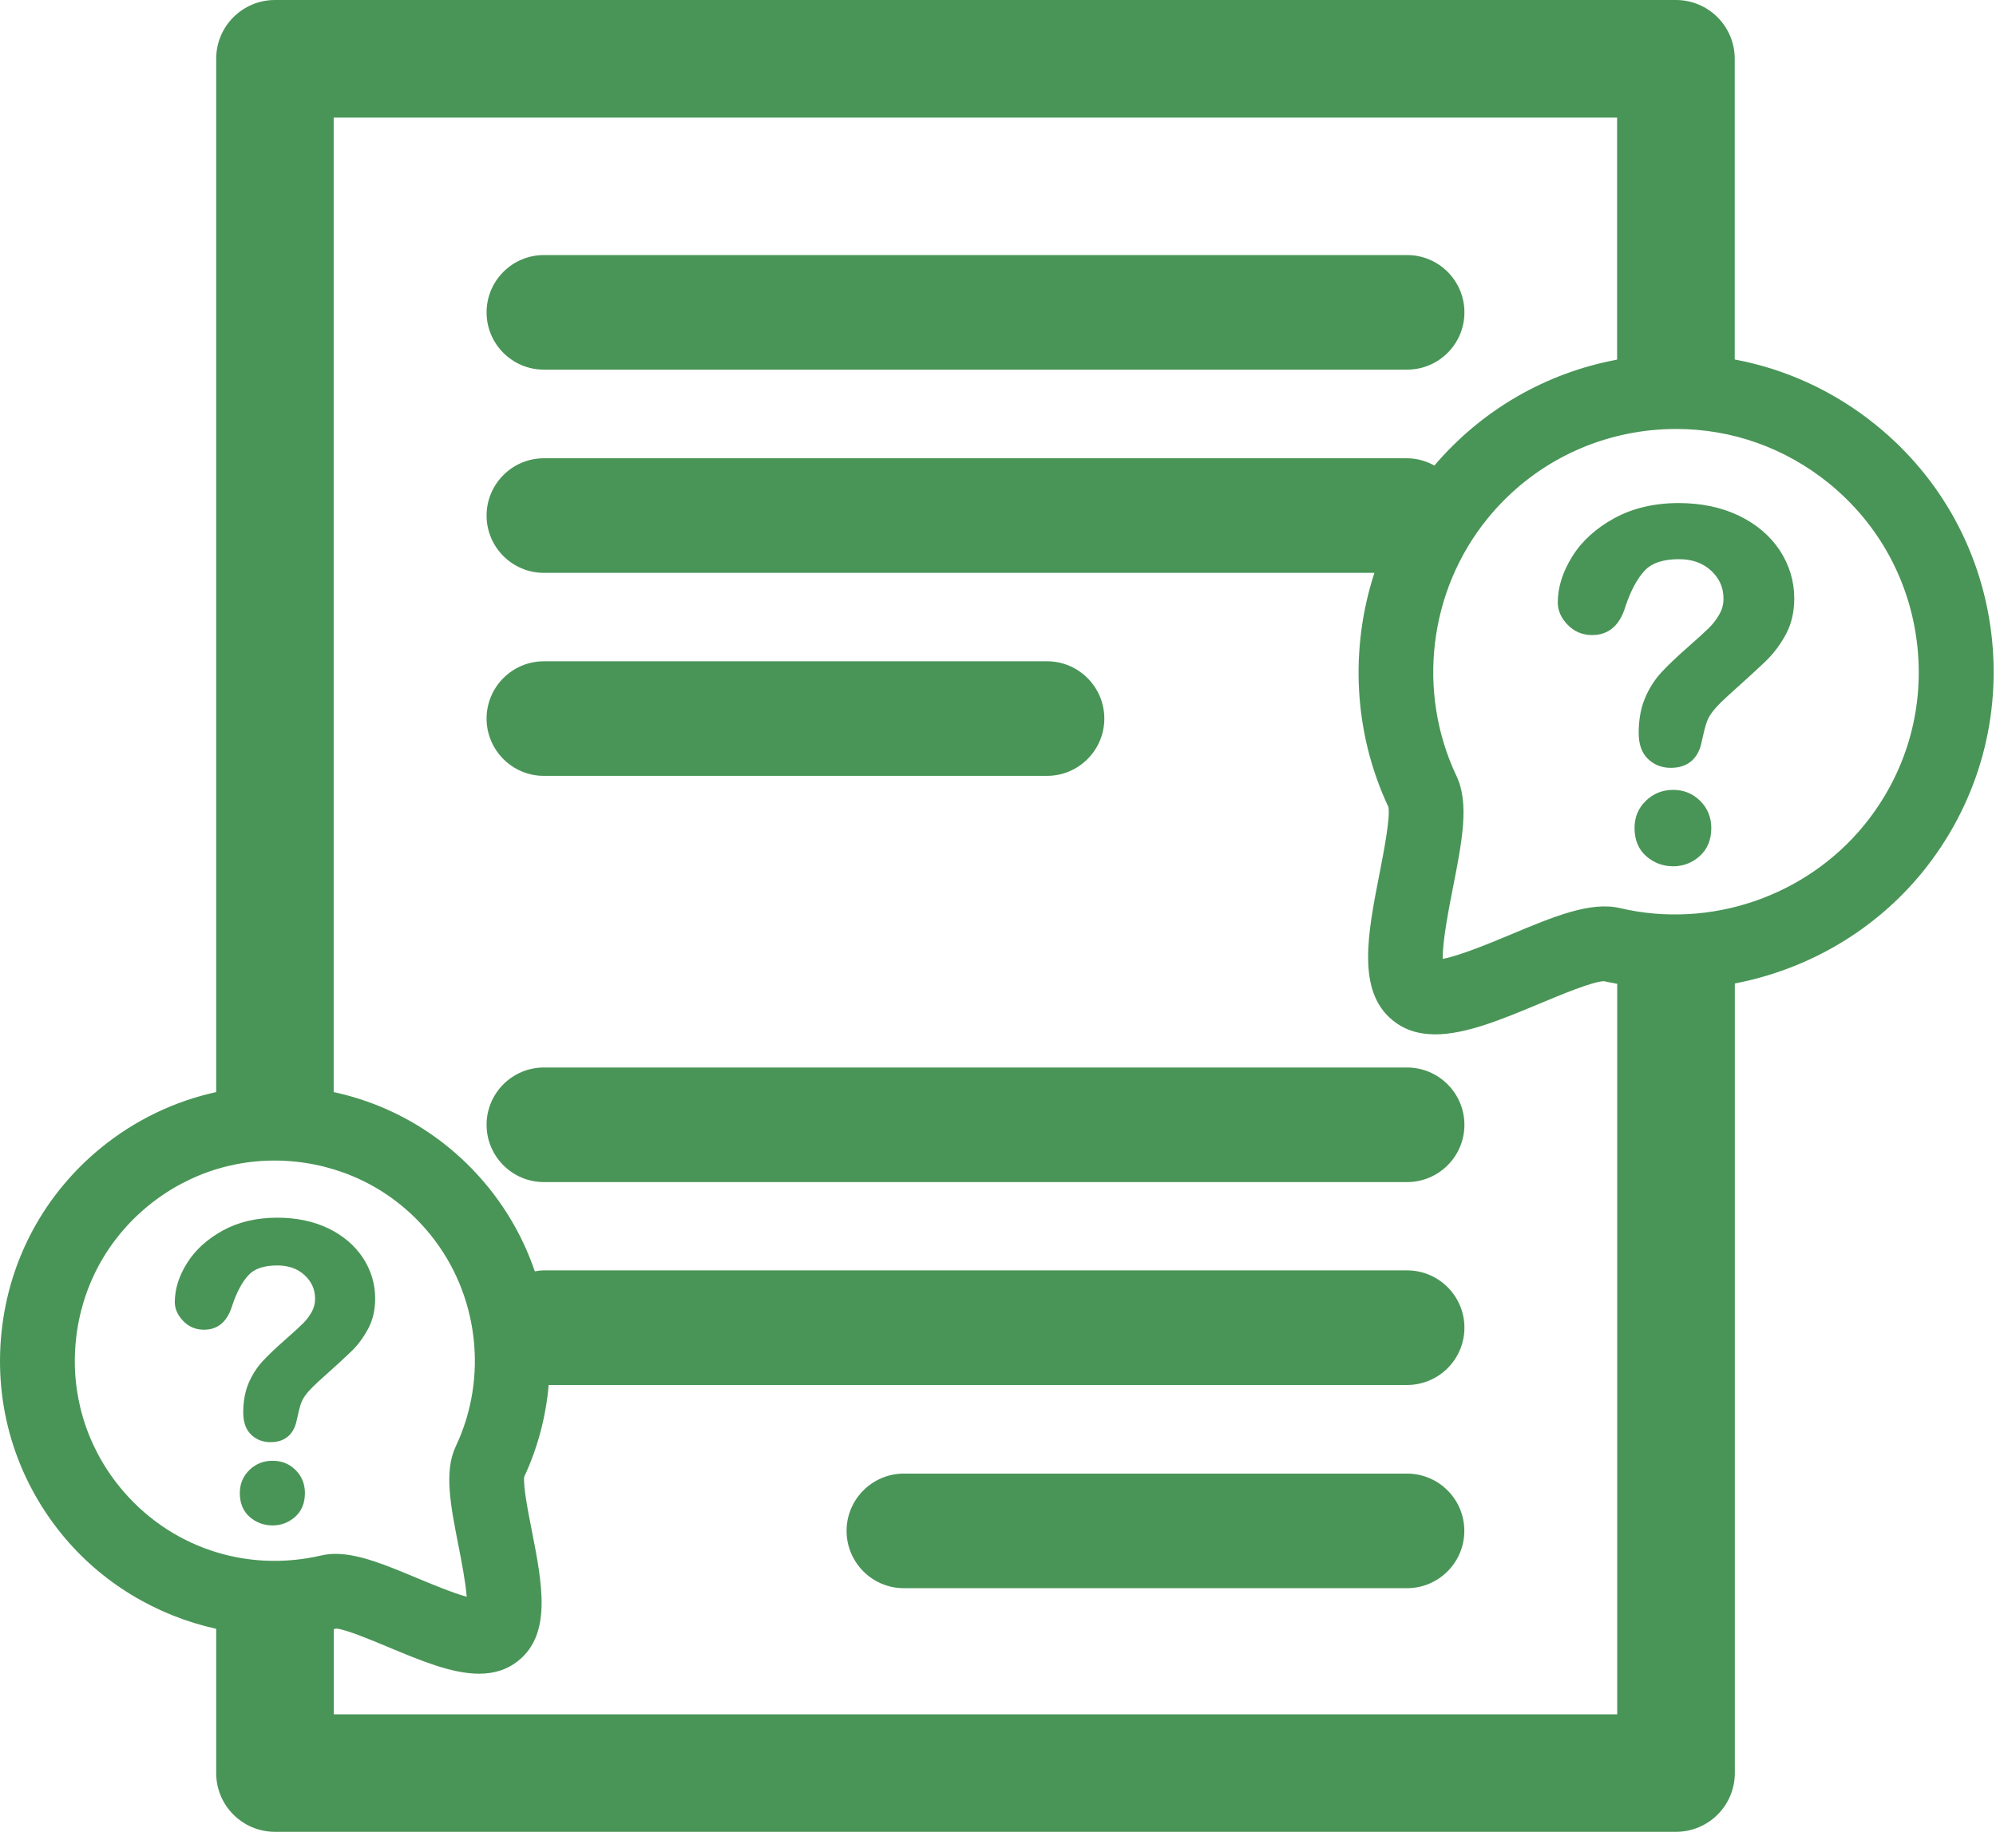
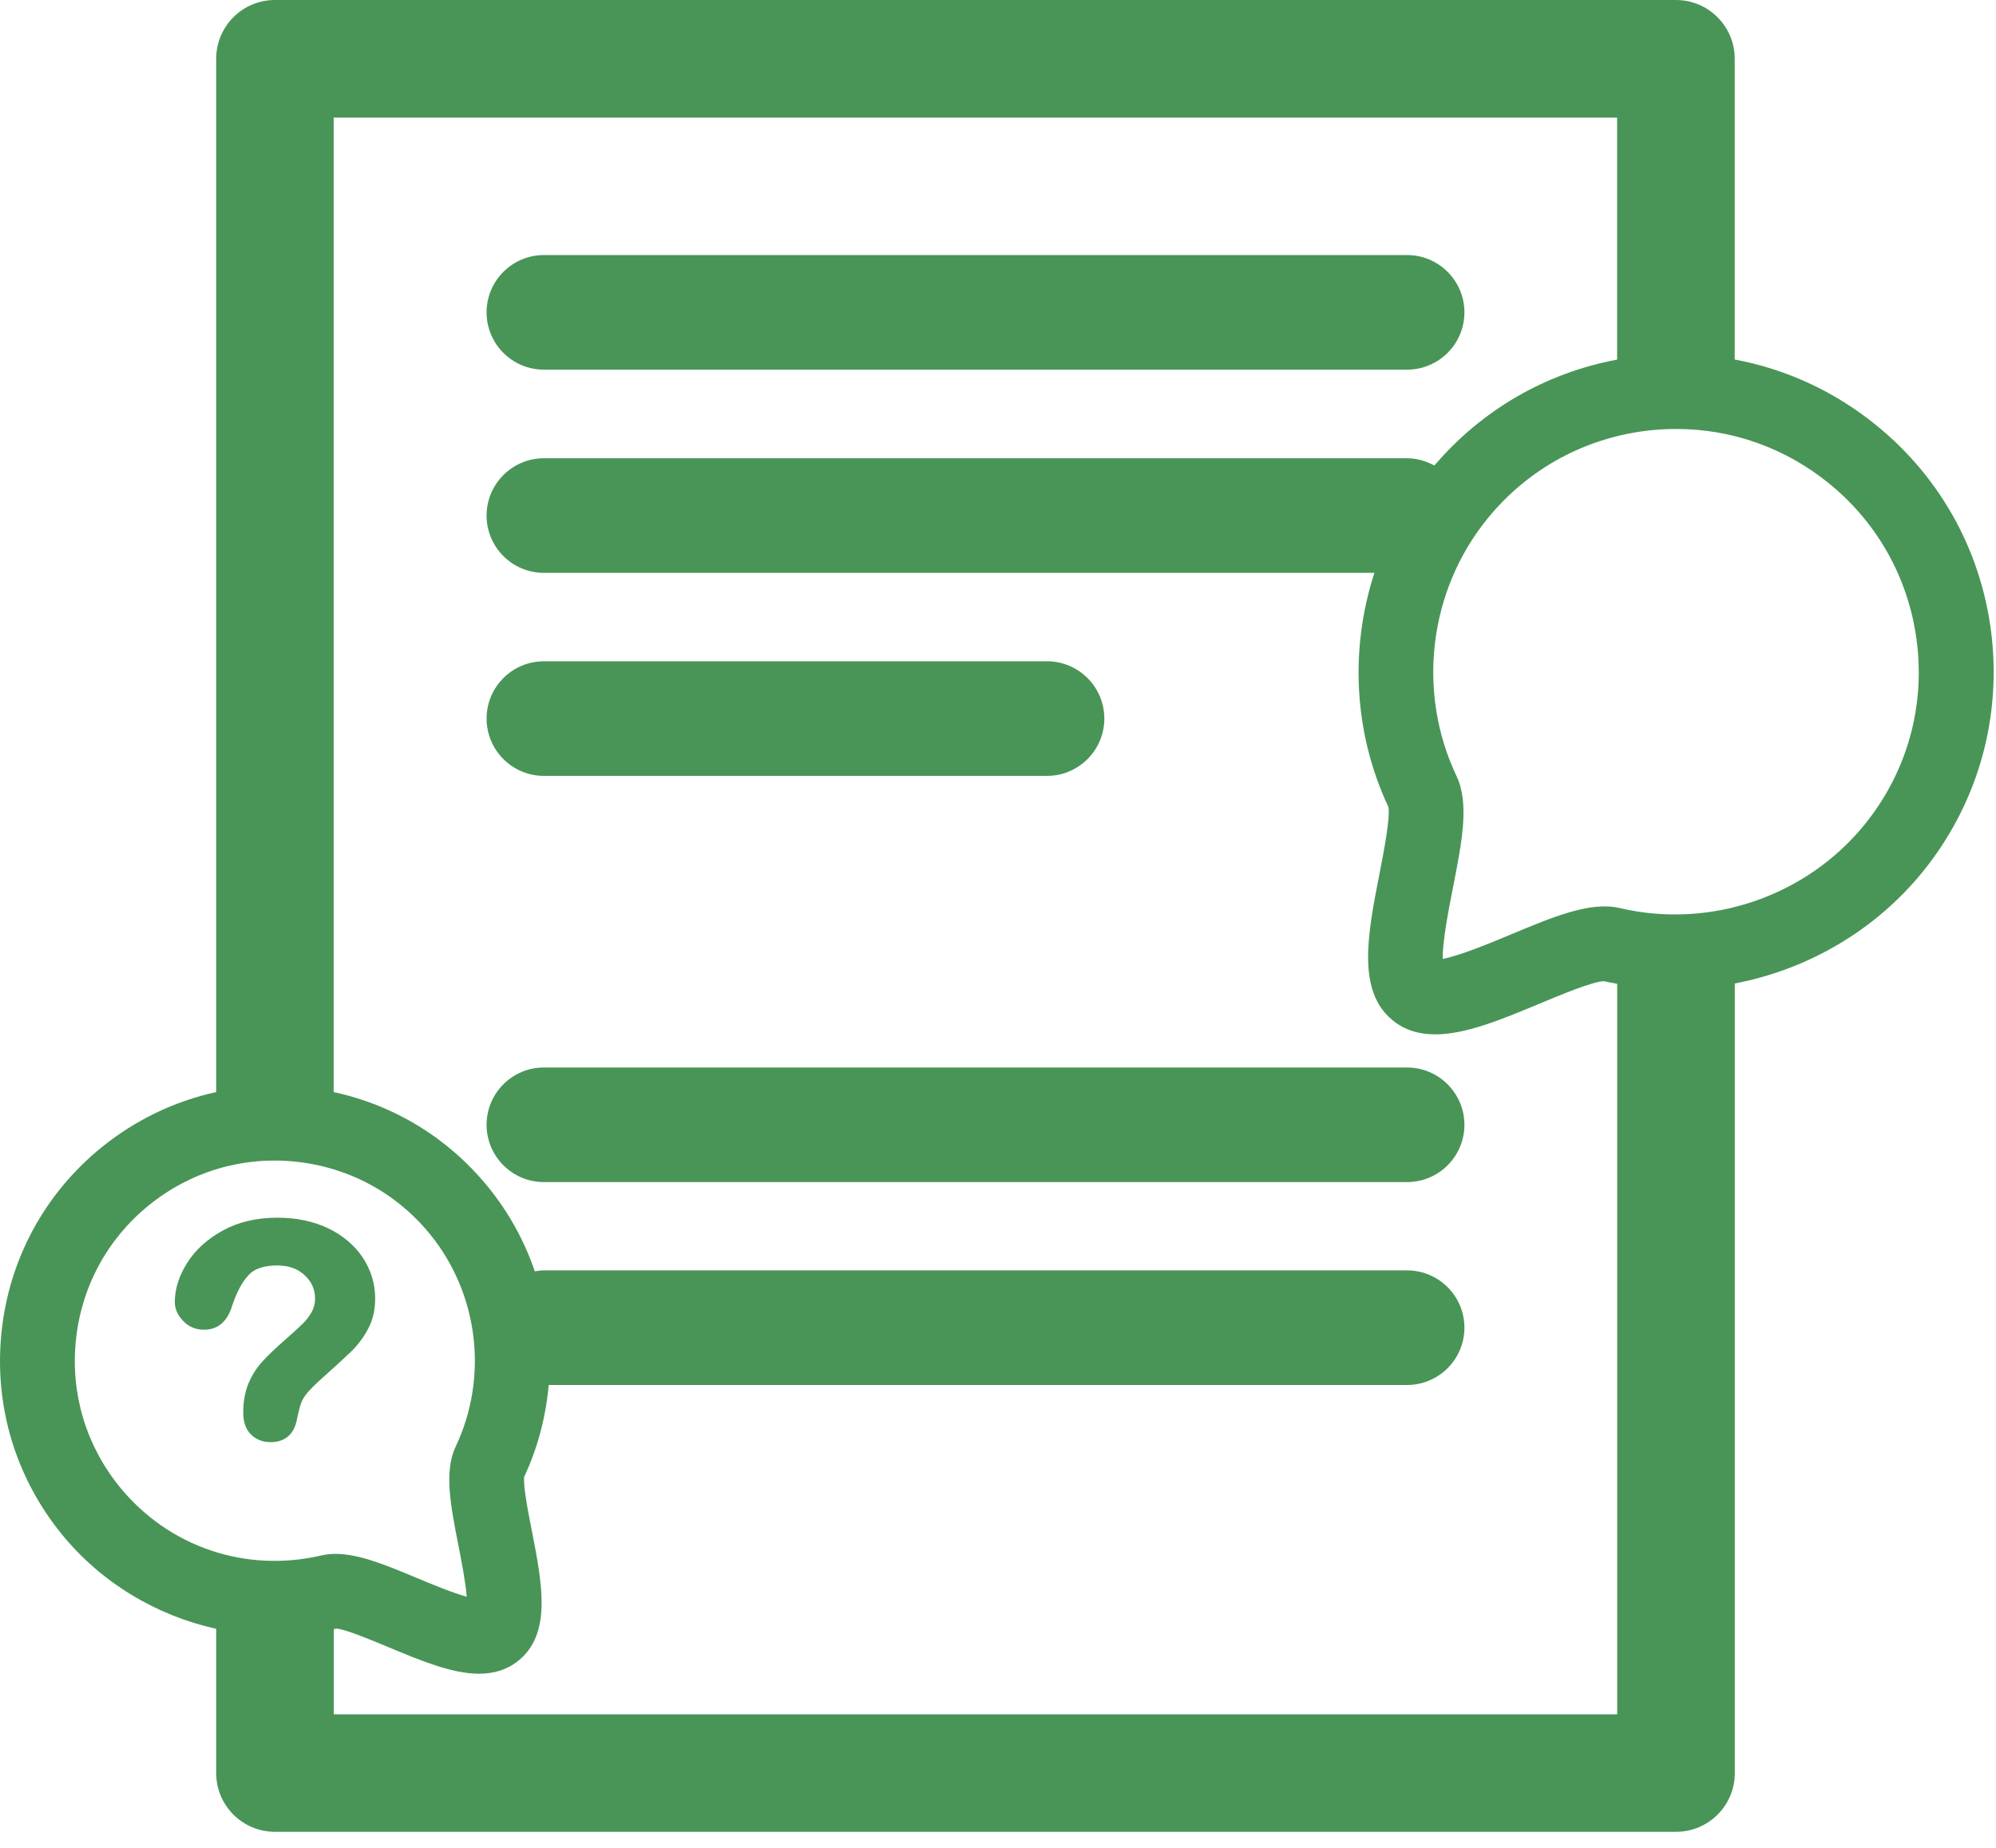
<svg xmlns="http://www.w3.org/2000/svg" width="81" height="75" viewBox="0 0 81 75" fill="none">
  <path d="M22.071 15.003H57.103C58.383 15.003 59.428 13.962 59.428 12.678C59.428 11.398 58.387 10.352 57.103 10.352H22.071C20.791 10.352 19.746 11.394 19.746 12.678C19.746 13.962 20.787 15.003 22.071 15.003Z" fill="#499557" />
  <path d="M22.071 31.491H42.49C43.77 31.491 44.815 30.449 44.815 29.165C44.815 27.885 43.774 26.84 42.49 26.84H22.071C20.791 26.84 19.746 27.881 19.746 29.165C19.746 30.445 20.787 31.491 22.071 31.491Z" fill="#499557" />
  <path d="M57.098 43.327H22.071C20.791 43.327 19.746 44.368 19.746 45.652C19.746 46.932 20.787 47.978 22.071 47.978H57.103C58.383 47.978 59.428 46.937 59.428 45.652C59.424 44.368 58.383 43.327 57.098 43.327Z" fill="#499557" />
-   <path d="M57.098 59.81H36.68C35.4 59.81 34.355 60.851 34.355 62.135C34.355 63.415 35.396 64.461 36.68 64.461H57.098C58.378 64.461 59.424 63.42 59.424 62.135C59.424 60.851 58.383 59.81 57.098 59.81Z" fill="#499557" />
  <path d="M80.836 25.937C80.48 22.514 78.814 19.429 76.141 17.26C74.449 15.884 72.484 14.982 70.397 14.591V2.386C70.397 1.067 69.329 0 68.01 0H11.159C9.84 0 8.773 1.067 8.773 2.386V44.325C7.09 44.694 5.502 45.449 4.122 46.568C1.809 48.447 0.365 51.115 0.061 54.078C-0.247 57.042 0.621 59.949 2.499 62.261C4.109 64.244 6.348 65.572 8.773 66.11V71.963C8.773 73.282 9.84 74.349 11.159 74.349H68.014C69.334 74.349 70.401 73.282 70.401 71.963V39.917C73.347 39.352 76.076 37.782 78.02 35.391C80.189 32.719 81.187 29.36 80.836 25.937ZM4.855 60.348C3.489 58.664 2.855 56.551 3.081 54.391C3.302 52.234 4.352 50.291 6.035 48.924C7.719 47.557 9.832 46.924 11.992 47.149C14.149 47.371 16.093 48.42 17.459 50.104C19.42 52.521 19.828 55.896 18.492 58.712C18.015 59.723 18.284 61.103 18.6 62.708C18.718 63.311 18.895 64.209 18.939 64.808C18.353 64.647 17.494 64.287 16.921 64.049C15.676 63.528 14.574 63.068 13.615 63.068C13.416 63.068 13.22 63.09 13.034 63.133C9.966 63.849 6.838 62.786 4.855 60.348ZM13.546 69.572V66.123C13.581 66.114 13.62 66.11 13.654 66.101C14.032 66.131 15.06 66.561 15.745 66.847C17.064 67.398 18.34 67.932 19.442 67.932C20.032 67.932 20.575 67.78 21.047 67.394C22.397 66.296 22.002 64.27 21.581 62.122C21.438 61.398 21.225 60.317 21.273 59.94C21.828 58.751 22.154 57.489 22.267 56.213H57.103C58.383 56.213 59.428 55.172 59.428 53.887C59.428 52.607 58.387 51.562 57.103 51.562H22.071C21.946 51.562 21.824 51.579 21.703 51.601C21.286 50.377 20.653 49.219 19.815 48.186C18.201 46.199 16.006 44.858 13.541 44.325V4.773H65.624V14.596C62.73 15.138 60.135 16.635 58.209 18.895C57.879 18.713 57.502 18.6 57.098 18.6H22.071C20.791 18.6 19.746 19.642 19.746 20.926C19.746 22.206 20.787 23.251 22.071 23.251H55.775C54.773 26.328 54.929 29.742 56.343 32.753C56.426 33.187 56.148 34.606 55.983 35.456C55.502 37.908 55.05 40.22 56.517 41.413C57.016 41.821 57.602 41.982 58.244 41.982C59.493 41.982 60.968 41.366 62.496 40.728C63.307 40.389 64.652 39.825 65.095 39.825C65.272 39.869 65.45 39.895 65.628 39.93V69.581H13.546V69.572ZM75.659 33.478C73.29 36.389 69.399 37.717 65.741 36.858C64.548 36.576 63.051 37.2 61.32 37.925C60.561 38.242 59.255 38.788 58.547 38.919C58.534 38.207 58.803 36.84 58.96 36.042C59.337 34.124 59.632 32.606 59.107 31.499C57.489 28.085 57.979 23.985 60.361 21.052C62.023 19.008 64.379 17.737 66.995 17.463C67.338 17.429 67.685 17.411 68.028 17.411C70.284 17.411 72.449 18.179 74.223 19.62C76.267 21.282 77.538 23.638 77.811 26.254C78.085 28.866 77.321 31.434 75.659 33.478Z" fill="#499557" />
-   <path d="M70.566 20.93C69.859 20.592 69.038 20.418 68.123 20.418C67.134 20.418 66.257 20.626 65.515 21.03C64.769 21.438 64.196 21.958 63.806 22.583C63.415 23.208 63.216 23.837 63.216 24.453C63.216 24.779 63.35 25.087 63.619 25.36C63.888 25.638 64.222 25.776 64.613 25.776C65.277 25.776 65.732 25.386 65.962 24.618C66.175 23.976 66.439 23.486 66.743 23.16C67.03 22.852 67.494 22.696 68.127 22.696C68.67 22.696 69.099 22.848 69.442 23.165C69.776 23.477 69.941 23.846 69.941 24.297C69.941 24.523 69.889 24.731 69.78 24.922C69.668 25.126 69.529 25.308 69.364 25.473C69.19 25.646 68.904 25.907 68.513 26.25C68.058 26.649 67.693 26.996 67.424 27.286C67.147 27.586 66.921 27.942 66.756 28.336C66.587 28.736 66.5 29.209 66.5 29.751C66.5 30.211 66.626 30.562 66.878 30.805C67.129 31.044 67.437 31.165 67.802 31.165C68.496 31.165 68.934 30.784 69.064 30.072C69.129 29.773 69.182 29.564 69.216 29.447C69.247 29.339 69.29 29.226 69.347 29.117C69.403 29.009 69.49 28.887 69.607 28.753C69.728 28.614 69.893 28.449 70.097 28.263C70.848 27.59 71.381 27.1 71.685 26.805C71.989 26.506 72.254 26.15 72.475 25.742C72.7 25.325 72.813 24.835 72.813 24.284C72.813 23.59 72.614 22.935 72.227 22.34C71.833 21.746 71.277 21.273 70.566 20.93Z" fill="#499557" />
-   <path d="M67.902 32.059C67.463 32.059 67.09 32.211 66.787 32.506C66.483 32.801 66.331 33.174 66.331 33.604C66.331 34.09 66.492 34.476 66.808 34.754C67.121 35.023 67.485 35.161 67.902 35.161C68.305 35.161 68.665 35.023 68.973 34.749C69.286 34.471 69.446 34.085 69.446 33.608C69.446 33.174 69.294 32.805 68.999 32.51C68.7 32.211 68.331 32.059 67.902 32.059Z" fill="#499557" />
  <path d="M11.251 51.362C11.71 51.362 12.075 51.492 12.361 51.757C12.648 52.022 12.786 52.334 12.786 52.716C12.786 52.907 12.739 53.085 12.652 53.245C12.556 53.414 12.439 53.575 12.296 53.714C12.149 53.861 11.91 54.083 11.576 54.373C11.19 54.712 10.882 55.007 10.656 55.25C10.422 55.506 10.231 55.805 10.088 56.139C9.945 56.478 9.871 56.881 9.871 57.337C9.871 57.723 9.979 58.026 10.192 58.23C10.405 58.434 10.669 58.534 10.977 58.534C11.567 58.534 11.936 58.213 12.049 57.61C12.105 57.358 12.149 57.181 12.175 57.081C12.201 56.985 12.24 56.894 12.287 56.799C12.335 56.708 12.409 56.603 12.509 56.486C12.613 56.369 12.752 56.23 12.925 56.07C13.563 55.501 14.014 55.085 14.27 54.838C14.526 54.586 14.752 54.282 14.938 53.935C15.129 53.579 15.225 53.167 15.225 52.699C15.225 52.108 15.056 51.553 14.726 51.05C14.396 50.551 13.923 50.147 13.325 49.857C12.726 49.57 12.031 49.423 11.255 49.423C10.418 49.423 9.676 49.596 9.042 49.943C8.413 50.291 7.923 50.733 7.593 51.262C7.259 51.792 7.094 52.325 7.094 52.85C7.094 53.128 7.211 53.384 7.437 53.618C7.662 53.853 7.949 53.97 8.278 53.97C8.843 53.97 9.229 53.64 9.424 52.989C9.606 52.447 9.827 52.03 10.083 51.757C10.322 51.492 10.717 51.362 11.251 51.362Z" fill="#499557" />
-   <path d="M12.374 60.599C12.374 60.235 12.248 59.918 11.997 59.667C11.745 59.415 11.433 59.289 11.064 59.289C10.691 59.289 10.374 59.415 10.118 59.667C9.862 59.918 9.732 60.231 9.732 60.599C9.732 61.012 9.866 61.337 10.135 61.571C10.4 61.801 10.713 61.914 11.064 61.914C11.407 61.914 11.71 61.797 11.975 61.567C12.24 61.333 12.374 61.007 12.374 60.599Z" fill="#499557" />
</svg>